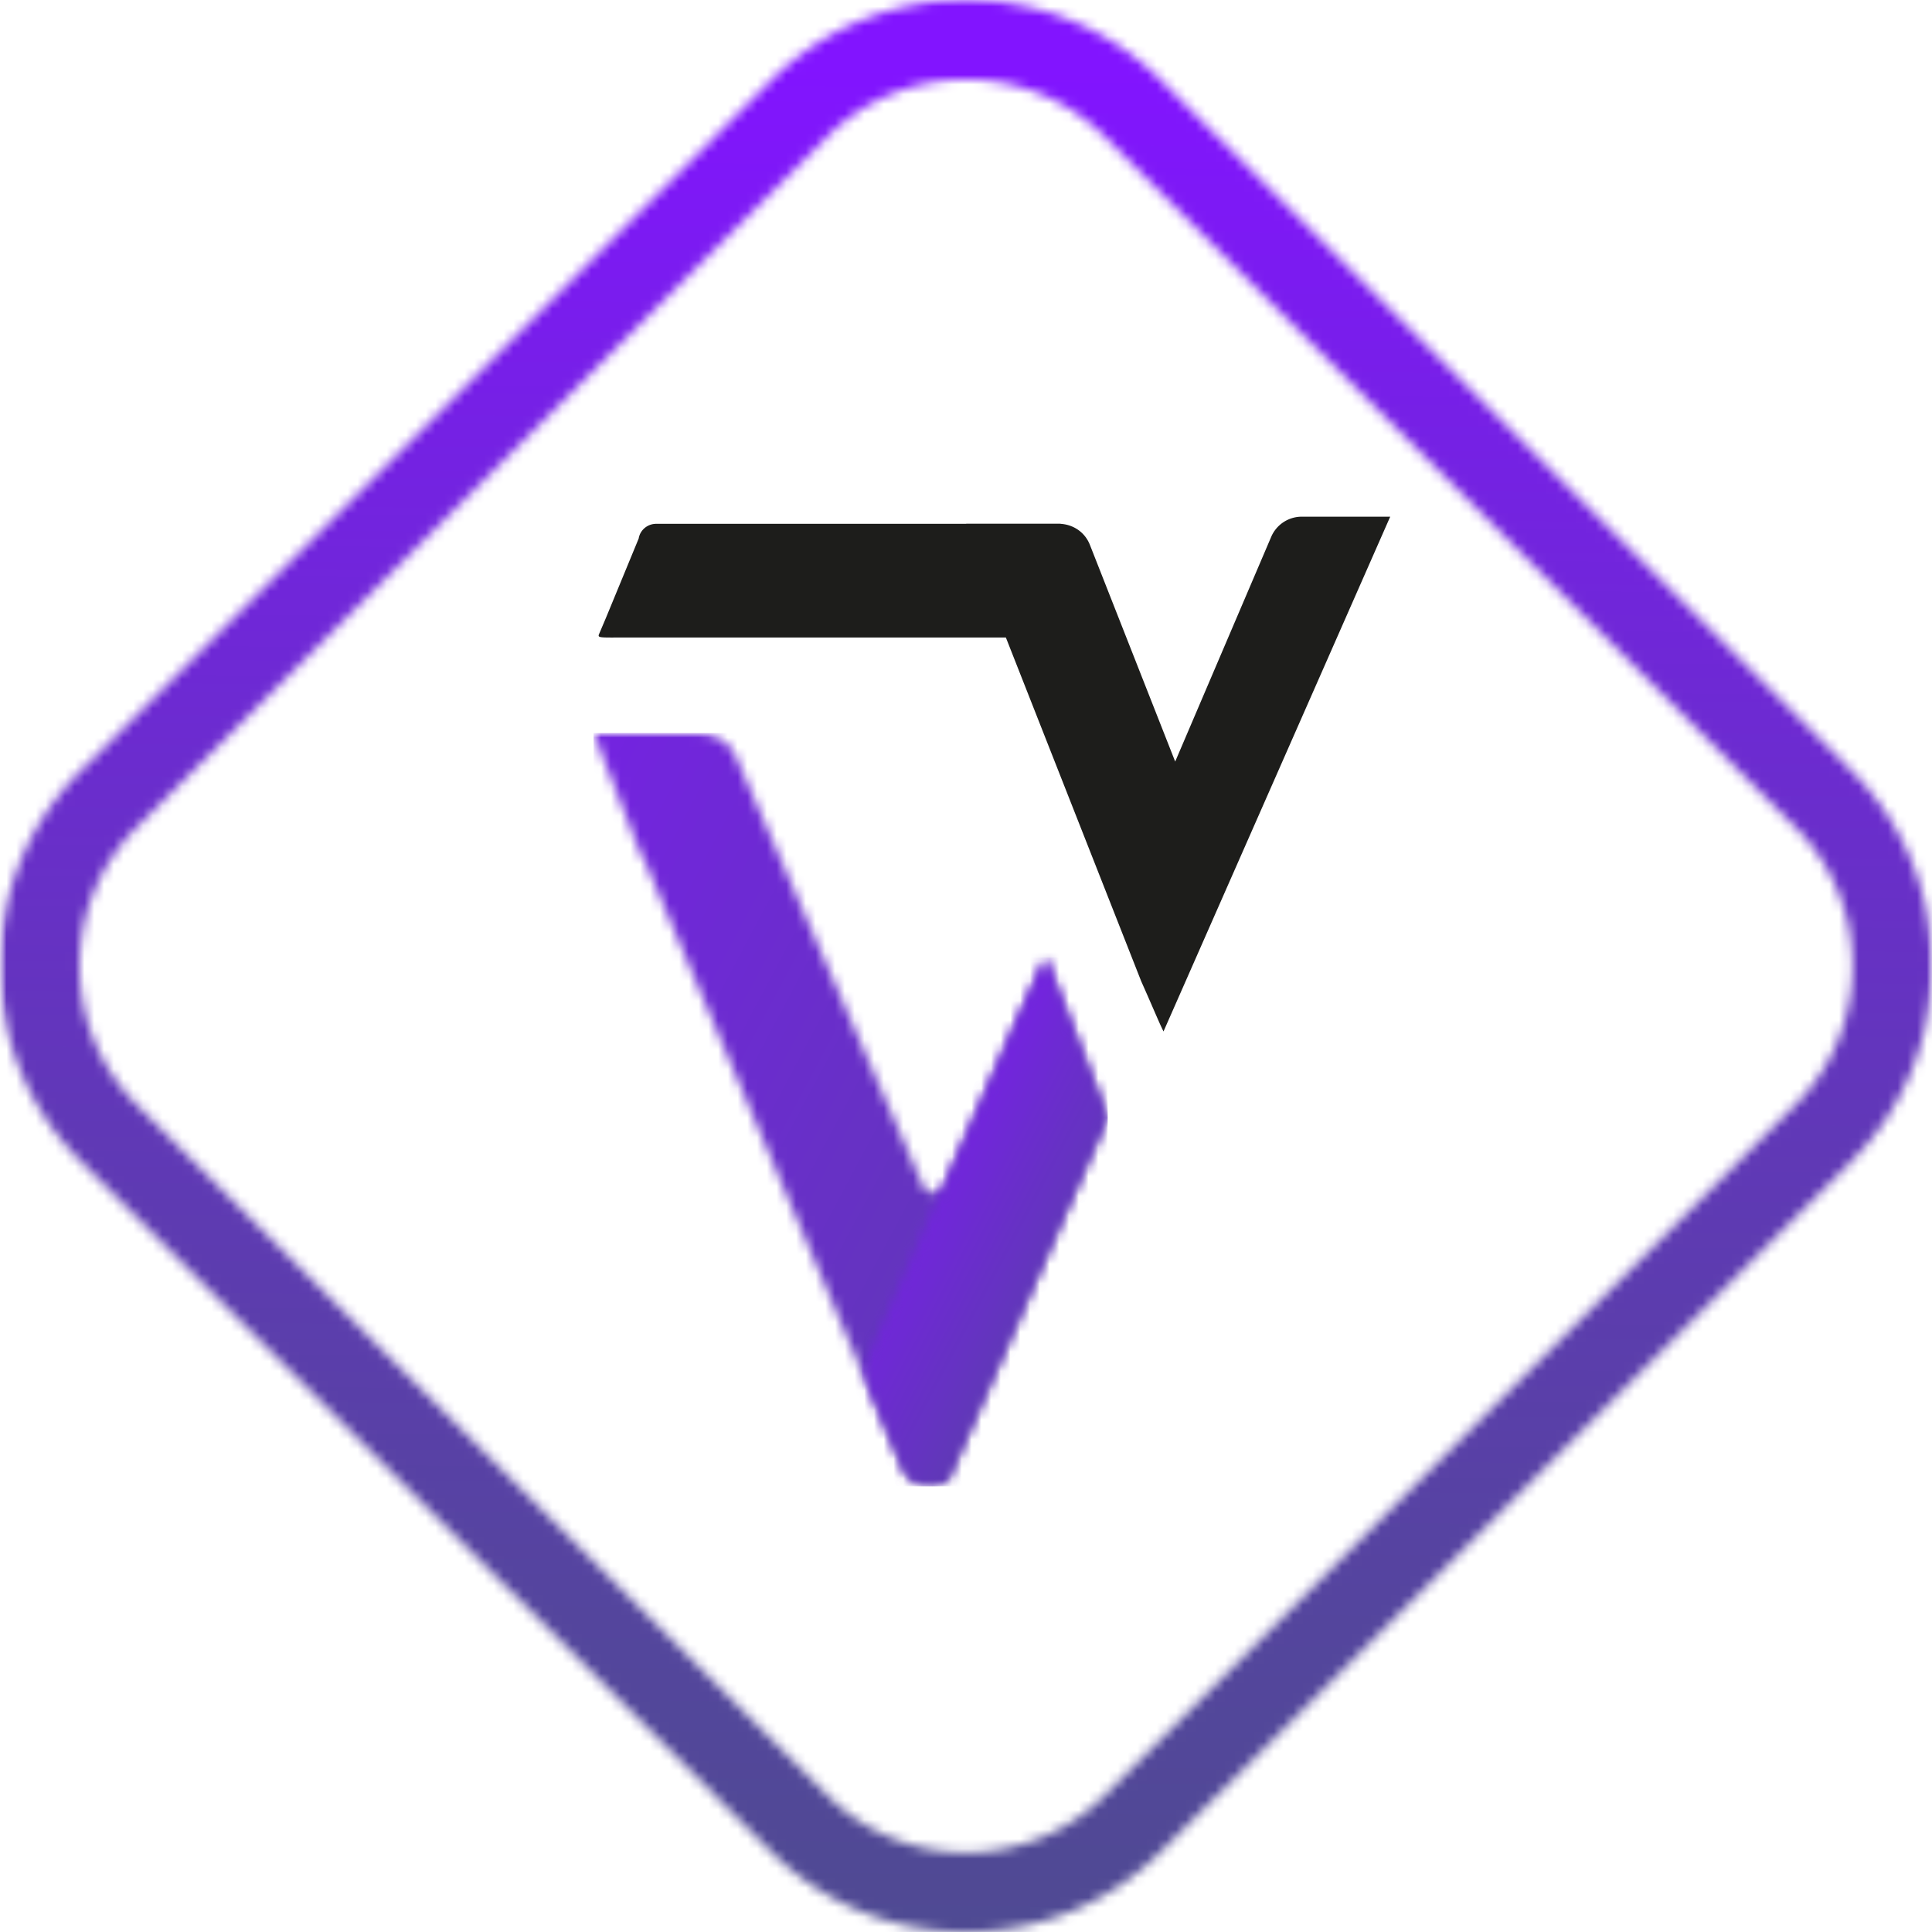
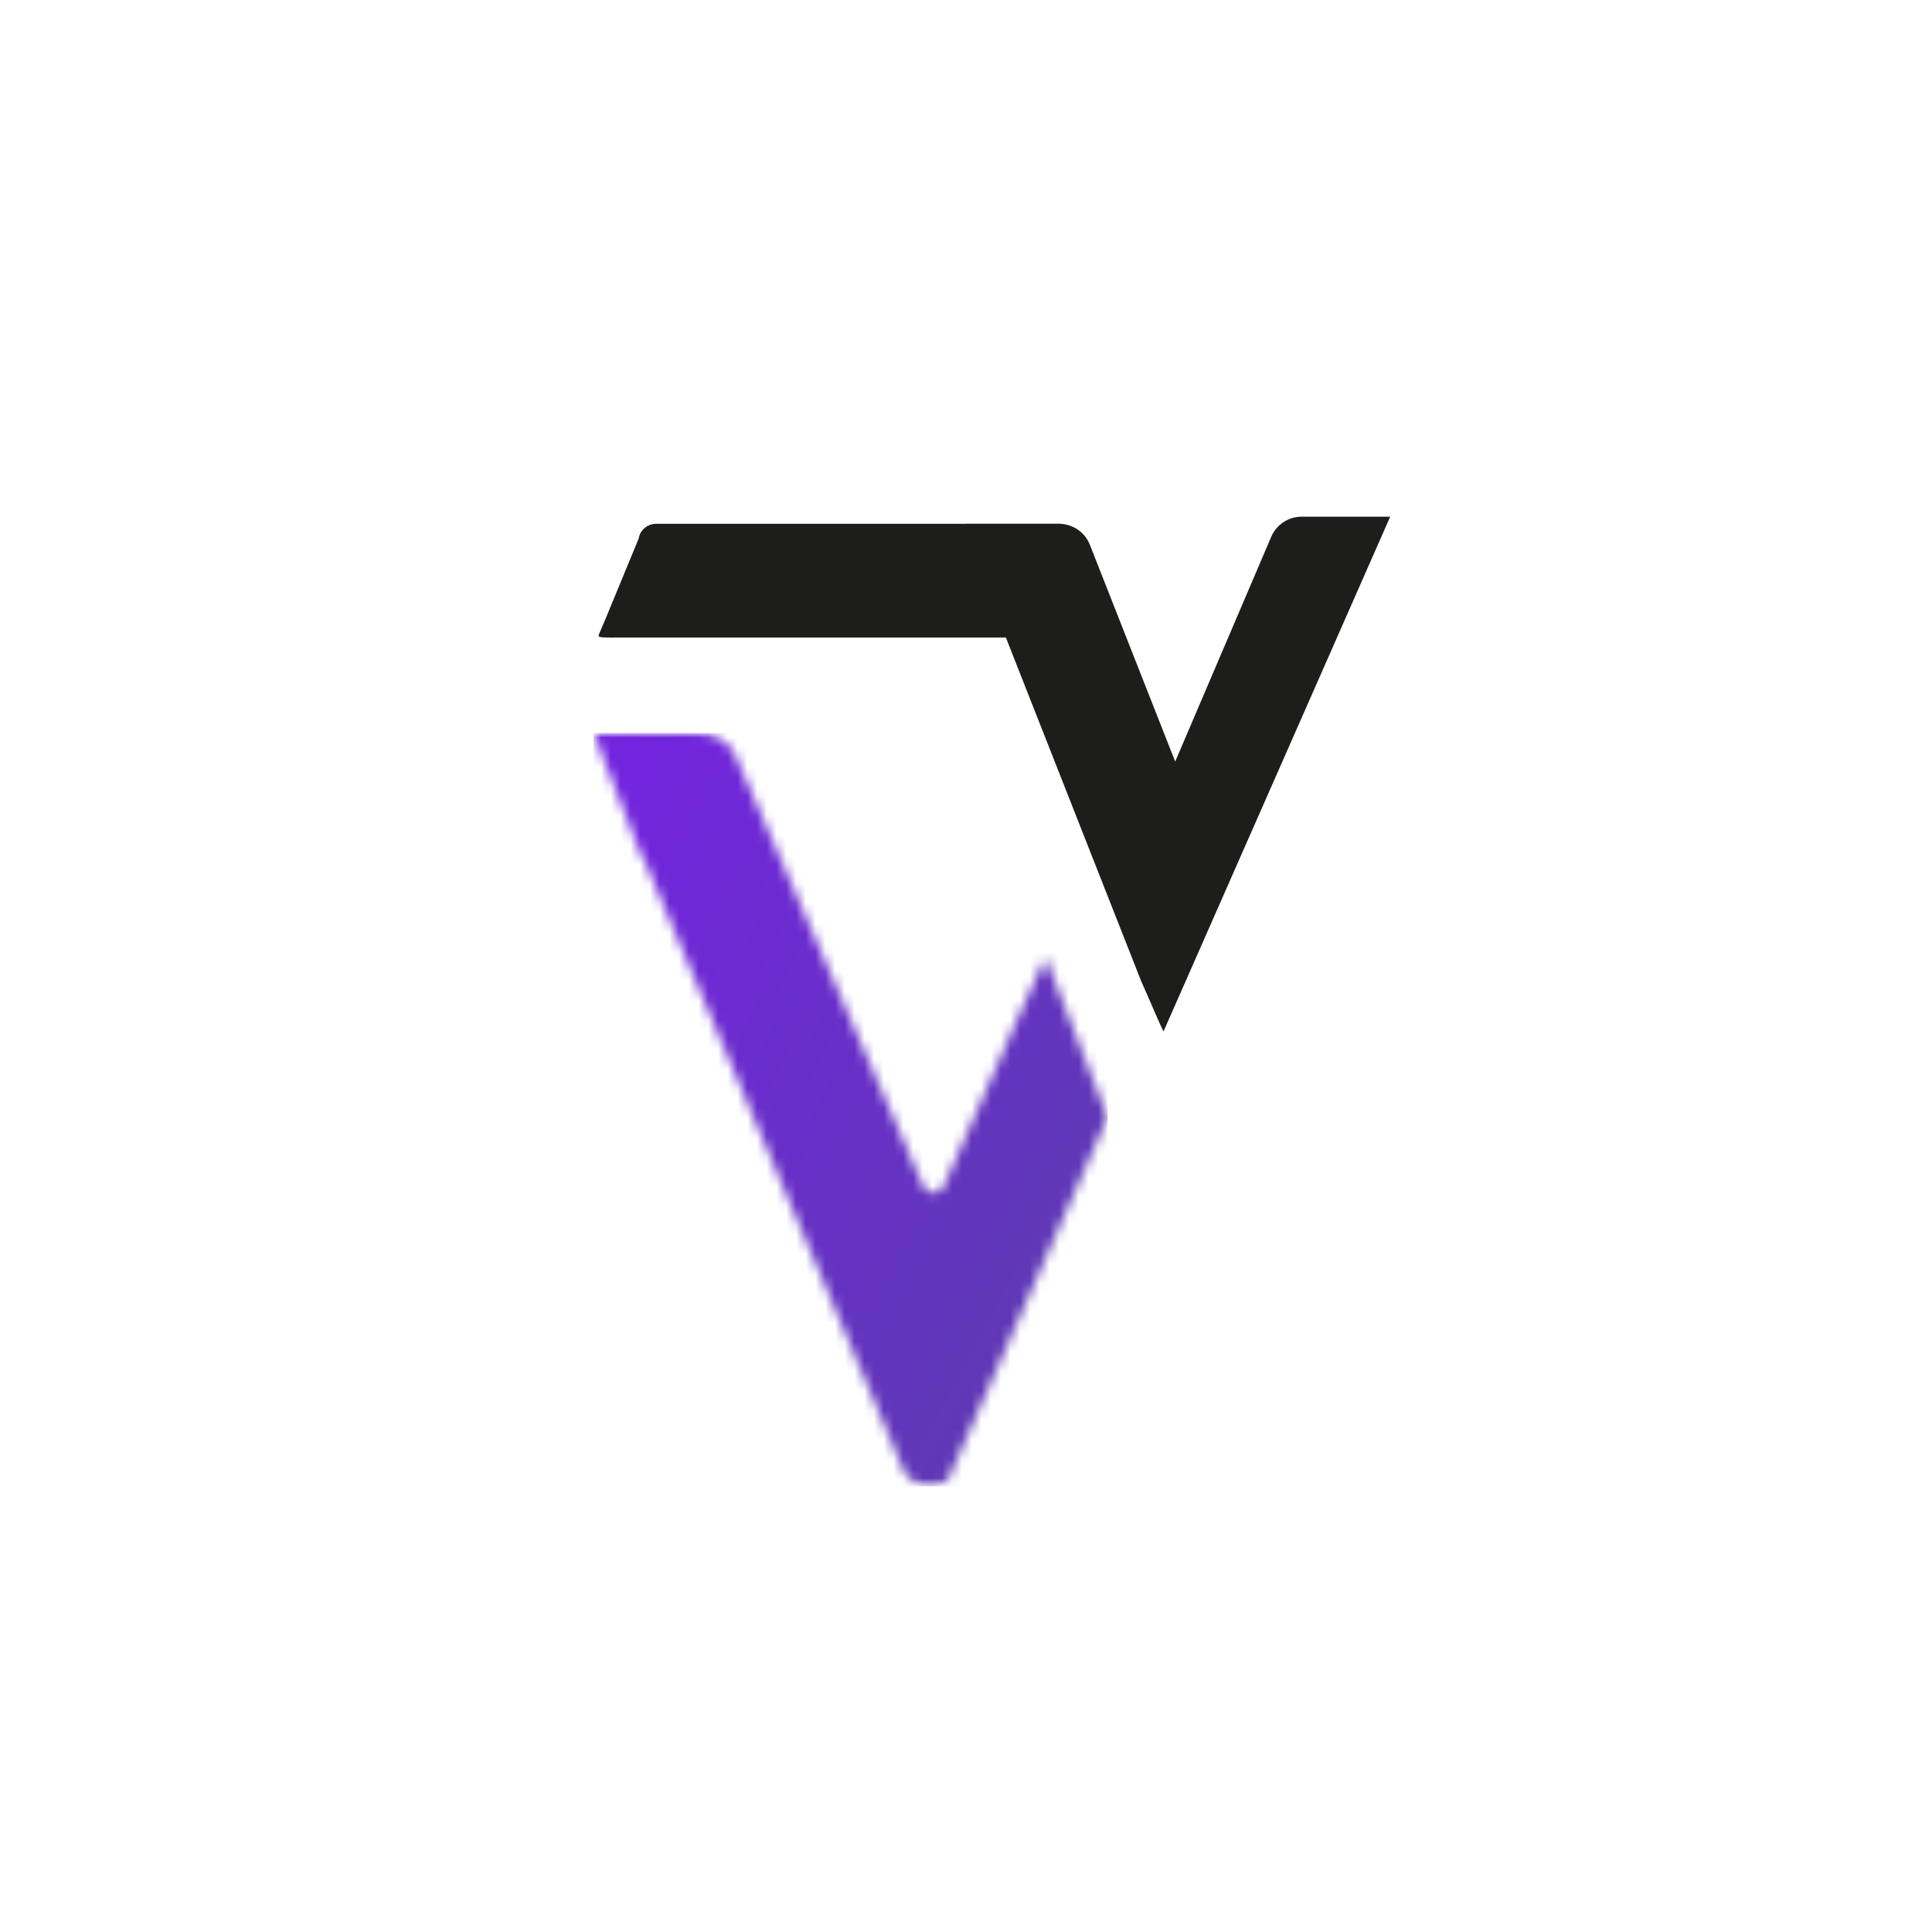
<svg xmlns="http://www.w3.org/2000/svg" width="198.23" height="198.23" fill="none">
  <mask id="a" width="55" height="79" x="341" y="165" maskUnits="userSpaceOnUse">
    <path fill="#fff" d="M341.08 165.68h54.054v77.838H341.08z" />
  </mask>
  <g mask="url(#a)" transform="translate(-280.82 -90.82)">
    <mask id="b" width="54" height="78" x="341" y="166" maskUnits="userSpaceOnUse">
      <path fill="#fff" d="m388.1 189.06-2.703 5.891-7.736 17.53c-.41.933-1.736.933-2.141-.004l-19.105-43.805a4.19 4.19 0 0 0-3.889-2.644h-10.815l4.928 12.648h.118l26.664 62.745a3.02 3.02 0 0 0 2.758 1.909h.029a3 3 0 0 0 1.854-.642l16.402-37.238z" />
    </mask>
    <g mask="url(#b)">
      <path fill="url(#c)" d="M341.72 166.03v77.302h52.753V166.03z" />
    </g>
  </g>
  <path fill="#1d1d1b" d="M117.1 100.7c1.182 2.643 1.841 4.265 2.28 5.131l23.26-52.817h-9.071a3.41 3.41 0 0 0-3.142 2.074l-9.848 23.053-8.754-22.243c-.46-1.169-1.507-1.976-2.791-2.132l-.19-.021a1.4 1.4 0 0 0-.194-.013h-9.392q-.09 0-.174.013H67.332c-.908 0-1.664.654-1.799 1.503l-3.362 8.15-.663 1.563c-.215.49-.215.46 2.488.448h39.21z" />
  <mask id="d" width="27" height="56" x="369" y="188" maskUnits="userSpaceOnUse">
    <path fill="#fff" d="M369.19 188.38h25.946v55.135H369.19z" />
  </mask>
  <g mask="url(#d)" transform="translate(-280.82 -90.82)">
    <mask id="e" width="26" height="55" x="369" y="189" maskUnits="userSpaceOnUse">
      <path fill="#fff" d="m388.1 189.06-2.703 5.892-7.736 17.529c-.034.08-.085.144-.131.207l-8.277 18.927 4.168 9.806a3.01 3.01 0 0 0 2.758 1.909h.029c.688 0 1.335-.237 1.854-.638l16.402-37.242z" />
    </mask>
    <g mask="url(#e)">
-       <path fill="url(#f)" d="M369.26 189.06v54.27h25.211v-54.27z" />
-     </g>
+       </g>
  </g>
  <mask id="g" width="200" height="200" x="280" y="90" maskUnits="userSpaceOnUse">
    <path fill="#fff" d="M280.54 90h198.92v200H280.54z" />
  </mask>
  <g mask="url(#g)" transform="translate(-280.82 -90.82)">
    <mask id="h" width="200" height="200" x="280" y="90" maskUnits="userSpaceOnUse">
-       <path fill="#fff" d="M379.94 289.05c-7.259 0-14.518-2.761-20.042-8.285l-70.79-70.786c-11.047-11.051-11.047-29.033 0-40.084l70.79-70.786c11.051-11.052 29.033-11.052 40.08-.004l70.79 70.79c11.051 11.05 11.051 29.033 0 40.08l-70.79 70.79c-5.524 5.524-12.783 8.285-20.038 8.285m0-190.06a20.1 20.1 0 0 0-14.261 5.9l-70.785 70.785c-7.864 7.863-7.864 20.655 0 28.518l70.785 70.785c7.863 7.868 20.655 7.864 28.518 0l70.79-70.785c7.859-7.863 7.859-20.655 0-28.518l-70.79-70.785a20.1 20.1 0 0 0-14.257-5.9" />
-     </mask>
+       </mask>
    <g mask="url(#h)">
      <path fill="url(#i)" d="M278.06 88.059v200.99h203.76V88.059z" />
    </g>
  </g>
  <defs>
    <linearGradient id="c" x1="403.89" x2="330.72" y1="225.63" y2="186.69" gradientUnits="userSpaceOnUse">
      <stop offset="0" stop-color="#5B3DAD" />
      <stop offset=".016" stop-color="#5B3DAD" />
      <stop offset=".031" stop-color="#5C3CAE" />
      <stop offset=".047" stop-color="#5C3CAF" />
      <stop offset=".063" stop-color="#5D3CAF" />
      <stop offset=".078" stop-color="#5D3BB0" />
      <stop offset=".094" stop-color="#5D3BB1" />
      <stop offset=".109" stop-color="#5E3AB2" />
      <stop offset=".125" stop-color="#5E3AB3" />
      <stop offset=".141" stop-color="#5E3AB4" />
      <stop offset=".156" stop-color="#5F39B4" />
      <stop offset=".172" stop-color="#5F39B5" />
      <stop offset=".188" stop-color="#6038B6" />
      <stop offset=".203" stop-color="#6038B7" />
      <stop offset=".219" stop-color="#6038B8" />
      <stop offset=".234" stop-color="#6137B8" />
      <stop offset=".25" stop-color="#6137B9" />
      <stop offset=".266" stop-color="#6236BA" />
      <stop offset=".281" stop-color="#6236BB" />
      <stop offset=".297" stop-color="#6236BC" />
      <stop offset=".313" stop-color="#6335BD" />
      <stop offset=".328" stop-color="#6335BD" />
      <stop offset=".344" stop-color="#6334BE" />
      <stop offset=".359" stop-color="#6434BF" />
      <stop offset=".375" stop-color="#6433C0" />
      <stop offset=".391" stop-color="#6533C1" />
      <stop offset=".406" stop-color="#6533C1" />
      <stop offset=".422" stop-color="#6532C2" />
      <stop offset=".438" stop-color="#6632C3" />
      <stop offset=".438" stop-color="#6631C4" />
      <stop offset=".453" stop-color="#6631C4" />
      <stop offset=".469" stop-color="#6731C5" />
      <stop offset=".484" stop-color="#6731C5" />
      <stop offset=".5" stop-color="#6730C6" />
      <stop offset=".516" stop-color="#6830C7" />
      <stop offset=".531" stop-color="#682FC8" />
      <stop offset=".547" stop-color="#682FC9" />
      <stop offset=".562" stop-color="#692FCA" />
      <stop offset=".563" stop-color="#692ECA" />
      <stop offset=".578" stop-color="#692ECA" />
      <stop offset=".594" stop-color="#6A2ECB" />
      <stop offset=".609" stop-color="#6A2DCC" />
      <stop offset=".625" stop-color="#6A2DCD" />
      <stop offset=".641" stop-color="#6B2DCE" />
      <stop offset=".656" stop-color="#6B2CCE" />
      <stop offset=".672" stop-color="#6C2CCF" />
      <stop offset=".688" stop-color="#6C2BD0" />
      <stop offset=".703" stop-color="#6C2BD1" />
      <stop offset=".719" stop-color="#6D2BD2" />
      <stop offset=".734" stop-color="#6D2AD3" />
      <stop offset=".75" stop-color="#6D2AD3" />
      <stop offset=".766" stop-color="#6E29D4" />
      <stop offset=".781" stop-color="#6E29D5" />
      <stop offset=".797" stop-color="#6F28D6" />
      <stop offset=".813" stop-color="#6F28D7" />
      <stop offset=".828" stop-color="#6F28D7" />
      <stop offset=".844" stop-color="#7027D8" />
      <stop offset=".859" stop-color="#7027D9" />
      <stop offset=".875" stop-color="#7126DA" />
      <stop offset=".891" stop-color="#7126DB" />
      <stop offset=".906" stop-color="#7126DB" />
      <stop offset=".922" stop-color="#7225DC" />
      <stop offset=".938" stop-color="#7225DD" />
      <stop offset=".953" stop-color="#7224DE" />
      <stop offset=".969" stop-color="#7324DF" />
      <stop offset=".984" stop-color="#7324E0" />
      <stop offset="1" stop-color="#7423E0" />
    </linearGradient>
    <linearGradient id="f" x1="402.92" x2="360.77" y1="227.45" y2="205.01" gradientUnits="userSpaceOnUse">
      <stop offset="0" stop-color="#4F4A93" />
      <stop offset=".031" stop-color="#4F4A93" />
      <stop offset=".039" stop-color="#4F4A94" />
      <stop offset=".047" stop-color="#504995" />
      <stop offset=".055" stop-color="#504996" />
      <stop offset=".063" stop-color="#514897" />
      <stop offset=".07" stop-color="#514898" />
      <stop offset=".078" stop-color="#524798" />
      <stop offset=".086" stop-color="#524799" />
      <stop offset=".094" stop-color="#53469A" />
      <stop offset=".102" stop-color="#53469B" />
      <stop offset=".109" stop-color="#54459C" />
      <stop offset=".117" stop-color="#54459D" />
      <stop offset=".125" stop-color="#54449E" />
      <stop offset=".133" stop-color="#55449F" />
      <stop offset=".141" stop-color="#5543A0" />
      <stop offset=".148" stop-color="#5643A1" />
      <stop offset=".156" stop-color="#5642A2" />
      <stop offset=".164" stop-color="#5742A3" />
      <stop offset=".172" stop-color="#5741A4" />
      <stop offset=".18" stop-color="#5841A5" />
      <stop offset=".188" stop-color="#5840A6" />
      <stop offset=".195" stop-color="#5940A7" />
      <stop offset=".203" stop-color="#593FA8" />
      <stop offset=".211" stop-color="#5A3FA9" />
      <stop offset=".219" stop-color="#5A3EAA" />
      <stop offset=".227" stop-color="#5A3EAB" />
      <stop offset=".234" stop-color="#5B3DAC" />
      <stop offset=".242" stop-color="#5B3DAD" />
      <stop offset=".25" stop-color="#5C3CAE" />
      <stop offset=".258" stop-color="#5C3CAF" />
      <stop offset=".266" stop-color="#5D3BB0" />
      <stop offset=".273" stop-color="#5D3BB1" />
      <stop offset=".281" stop-color="#5E3AB2" />
      <stop offset=".289" stop-color="#5E3AB3" />
      <stop offset=".297" stop-color="#5F39B4" />
      <stop offset=".305" stop-color="#5F39B5" />
      <stop offset=".313" stop-color="#6038B6" />
      <stop offset=".32" stop-color="#6038B7" />
      <stop offset=".328" stop-color="#6037B8" />
      <stop offset=".336" stop-color="#6137B9" />
      <stop offset=".344" stop-color="#6137BA" />
      <stop offset=".352" stop-color="#6236BB" />
      <stop offset=".359" stop-color="#6236BC" />
      <stop offset=".367" stop-color="#6335BD" />
      <stop offset=".375" stop-color="#6335BE" />
      <stop offset=".383" stop-color="#6434BF" />
      <stop offset=".391" stop-color="#6434C0" />
      <stop offset=".398" stop-color="#6533C1" />
      <stop offset=".406" stop-color="#6533C2" />
      <stop offset=".414" stop-color="#6632C3" />
      <stop offset=".422" stop-color="#6632C4" />
      <stop offset=".43" stop-color="#6631C4" />
      <stop offset=".438" stop-color="#6731C5" />
      <stop offset=".445" stop-color="#6730C6" />
      <stop offset=".453" stop-color="#6830C7" />
      <stop offset=".461" stop-color="#682FC8" />
      <stop offset=".466" stop-color="#692FC9" />
      <stop offset=".469" stop-color="#692ECA" />
      <stop offset=".477" stop-color="#692ECA" />
      <stop offset=".484" stop-color="#6A2ECB" />
      <stop offset=".492" stop-color="#6A2DCC" />
      <stop offset=".5" stop-color="#6B2DCD" />
      <stop offset=".508" stop-color="#6B2CCE" />
      <stop offset=".516" stop-color="#6C2CCF" />
      <stop offset=".523" stop-color="#6C2BD0" />
      <stop offset=".531" stop-color="#6C2BD1" />
      <stop offset=".534" stop-color="#6D2AD2" />
      <stop offset=".539" stop-color="#6D2AD3" />
      <stop offset=".547" stop-color="#6D2AD3" />
      <stop offset=".555" stop-color="#6E29D4" />
      <stop offset=".563" stop-color="#6E29D5" />
      <stop offset=".57" stop-color="#6F28D6" />
      <stop offset=".578" stop-color="#6F28D7" />
      <stop offset=".586" stop-color="#7027D8" />
      <stop offset=".594" stop-color="#7027D9" />
      <stop offset=".602" stop-color="#7126DA" />
      <stop offset=".609" stop-color="#7126DB" />
      <stop offset=".617" stop-color="#7225DC" />
      <stop offset=".625" stop-color="#7225DD" />
      <stop offset=".633" stop-color="#7224DE" />
      <stop offset=".641" stop-color="#7324DF" />
      <stop offset=".648" stop-color="#7323E0" />
      <stop offset=".656" stop-color="#7423E1" />
      <stop offset=".664" stop-color="#7422E2" />
      <stop offset=".672" stop-color="#7522E3" />
      <stop offset=".68" stop-color="#7521E4" />
      <stop offset=".688" stop-color="#7621E5" />
      <stop offset=".695" stop-color="#7621E6" />
      <stop offset=".703" stop-color="#7720E7" />
      <stop offset=".711" stop-color="#7720E8" />
      <stop offset=".719" stop-color="#781FE9" />
      <stop offset=".727" stop-color="#781FEA" />
      <stop offset=".734" stop-color="#781EEB" />
      <stop offset=".742" stop-color="#791EEC" />
      <stop offset=".75" stop-color="#791DED" />
      <stop offset=".758" stop-color="#7A1DEE" />
      <stop offset=".766" stop-color="#7A1CEF" />
      <stop offset=".773" stop-color="#7B1CF0" />
      <stop offset=".781" stop-color="#7B1BF1" />
      <stop offset=".789" stop-color="#7C1BF1" />
      <stop offset=".797" stop-color="#7C1AF2" />
      <stop offset=".805" stop-color="#7D1AF3" />
      <stop offset=".813" stop-color="#7D19F4" />
      <stop offset=".82" stop-color="#7E19F5" />
      <stop offset=".828" stop-color="#7E18F6" />
      <stop offset=".836" stop-color="#7E18F7" />
      <stop offset=".844" stop-color="#7F17F8" />
      <stop offset=".852" stop-color="#7F17F9" />
      <stop offset=".859" stop-color="#8016FA" />
      <stop offset=".867" stop-color="#8016FB" />
      <stop offset=".875" stop-color="#8115FC" />
      <stop offset=".883" stop-color="#8115FD" />
      <stop offset=".891" stop-color="#8214FE" />
      <stop offset=".906" stop-color="#8214FF" />
      <stop offset=".938" stop-color="#8214FF" />
      <stop offset="1" stop-color="#8214FF" />
    </linearGradient>
    <linearGradient id="i" x1="378.73" x2="381.18" y1="290.27" y2="86.845" gradientUnits="userSpaceOnUse">
      <stop offset="0" stop-color="#4F4A93" />
      <stop offset=".012" stop-color="#4F4A93" />
      <stop offset=".016" stop-color="#4F4A94" />
      <stop offset=".023" stop-color="#504994" />
      <stop offset=".031" stop-color="#504994" />
      <stop offset=".039" stop-color="#504995" />
      <stop offset=".047" stop-color="#504995" />
      <stop offset=".055" stop-color="#514896" />
      <stop offset=".063" stop-color="#514896" />
      <stop offset=".07" stop-color="#514897" />
      <stop offset=".078" stop-color="#514898" />
      <stop offset=".086" stop-color="#524798" />
      <stop offset=".094" stop-color="#524799" />
      <stop offset=".102" stop-color="#524799" />
      <stop offset=".109" stop-color="#52479A" />
      <stop offset=".117" stop-color="#52479A" />
      <stop offset=".125" stop-color="#53469B" />
      <stop offset=".133" stop-color="#53469B" />
      <stop offset=".141" stop-color="#53469C" />
      <stop offset=".148" stop-color="#53469C" />
      <stop offset=".156" stop-color="#54459D" />
      <stop offset=".164" stop-color="#54459D" />
      <stop offset=".172" stop-color="#54459E" />
      <stop offset=".18" stop-color="#55449F" />
      <stop offset=".188" stop-color="#5544A0" />
      <stop offset=".195" stop-color="#5643A0" />
      <stop offset=".203" stop-color="#5643A1" />
      <stop offset=".211" stop-color="#5643A2" />
      <stop offset=".219" stop-color="#5742A3" />
      <stop offset=".227" stop-color="#5742A4" />
      <stop offset=".234" stop-color="#5741A4" />
      <stop offset=".242" stop-color="#5841A5" />
      <stop offset=".25" stop-color="#5840A6" />
      <stop offset=".258" stop-color="#5940A7" />
      <stop offset=".266" stop-color="#5940A8" />
      <stop offset=".273" stop-color="#593FA8" />
      <stop offset=".281" stop-color="#5A3FA9" />
      <stop offset=".289" stop-color="#5A3EAA" />
      <stop offset=".297" stop-color="#5B3EAB" />
      <stop offset=".305" stop-color="#5B3EAC" />
      <stop offset=".313" stop-color="#5B3DAC" />
      <stop offset=".32" stop-color="#5C3DAD" />
      <stop offset=".328" stop-color="#5C3CAE" />
      <stop offset=".336" stop-color="#5C3CAF" />
      <stop offset=".344" stop-color="#5D3BB0" />
      <stop offset=".352" stop-color="#5D3BB1" />
      <stop offset=".359" stop-color="#5E3BB1" />
      <stop offset=".367" stop-color="#5E3AB2" />
      <stop offset=".375" stop-color="#5E3AB3" />
      <stop offset=".383" stop-color="#5F39B4" />
      <stop offset=".391" stop-color="#5F39B5" />
      <stop offset=".398" stop-color="#6039B5" />
      <stop offset=".406" stop-color="#6038B6" />
      <stop offset=".414" stop-color="#6038B7" />
      <stop offset=".422" stop-color="#6137B8" />
      <stop offset=".426" stop-color="#6137B9" />
      <stop offset=".43" stop-color="#6137B9" />
      <stop offset=".434" stop-color="#6236BA" />
      <stop offset=".438" stop-color="#6236BA" />
      <stop offset=".441" stop-color="#6236BB" />
      <stop offset=".445" stop-color="#6236BB" />
      <stop offset=".449" stop-color="#6335BC" />
      <stop offset=".453" stop-color="#6335BC" />
      <stop offset=".457" stop-color="#6335BD" />
      <stop offset=".461" stop-color="#6335BD" />
      <stop offset=".465" stop-color="#6334BE" />
      <stop offset=".469" stop-color="#6434BE" />
      <stop offset=".473" stop-color="#6434BF" />
      <stop offset=".477" stop-color="#6433BF" />
      <stop offset=".48" stop-color="#6433C0" />
      <stop offset=".484" stop-color="#6533C0" />
      <stop offset=".488" stop-color="#6533C1" />
      <stop offset=".492" stop-color="#6532C1" />
      <stop offset=".496" stop-color="#6532C2" />
      <stop offset=".5" stop-color="#6632C2" />
      <stop offset=".504" stop-color="#6632C3" />
      <stop offset=".508" stop-color="#6631C3" />
      <stop offset=".512" stop-color="#6631C4" />
      <stop offset=".516" stop-color="#6631C4" />
      <stop offset=".52" stop-color="#6731C5" />
      <stop offset=".523" stop-color="#6730C5" />
      <stop offset=".527" stop-color="#6730C6" />
      <stop offset=".531" stop-color="#6730C6" />
      <stop offset=".535" stop-color="#6830C7" />
      <stop offset=".539" stop-color="#682FC7" />
      <stop offset=".543" stop-color="#682FC8" />
      <stop offset=".547" stop-color="#682FC8" />
      <stop offset=".551" stop-color="#692FC9" />
      <stop offset=".555" stop-color="#692EC9" />
      <stop offset=".559" stop-color="#692ECA" />
      <stop offset=".563" stop-color="#692ECA" />
      <stop offset=".566" stop-color="#692ECB" />
      <stop offset=".57" stop-color="#6A2DCB" />
      <stop offset=".574" stop-color="#6A2DCC" />
      <stop offset=".578" stop-color="#6A2DCC" />
      <stop offset=".582" stop-color="#6A2DCD" />
      <stop offset=".586" stop-color="#6B2CCD" />
      <stop offset=".59" stop-color="#6B2CCE" />
      <stop offset=".594" stop-color="#6B2CCE" />
      <stop offset=".598" stop-color="#6B2CCF" />
      <stop offset=".602" stop-color="#6C2BCF" />
      <stop offset=".605" stop-color="#6C2BD0" />
      <stop offset=".609" stop-color="#6C2BD0" />
      <stop offset=".613" stop-color="#6C2BD1" />
      <stop offset=".617" stop-color="#6D2AD1" />
      <stop offset=".621" stop-color="#6D2AD2" />
      <stop offset=".625" stop-color="#6D2AD2" />
      <stop offset=".629" stop-color="#6D2AD3" />
      <stop offset=".633" stop-color="#6D29D3" />
      <stop offset=".637" stop-color="#6E29D4" />
      <stop offset=".641" stop-color="#6E29D4" />
      <stop offset=".645" stop-color="#6E28D5" />
      <stop offset=".648" stop-color="#6E28D5" />
      <stop offset=".652" stop-color="#6F28D6" />
      <stop offset=".656" stop-color="#6F28D6" />
      <stop offset=".66" stop-color="#6F27D7" />
      <stop offset=".664" stop-color="#6F27D7" />
      <stop offset=".668" stop-color="#7027D8" />
      <stop offset=".672" stop-color="#7027D8" />
      <stop offset=".676" stop-color="#7026D9" />
      <stop offset=".68" stop-color="#7026D9" />
      <stop offset=".684" stop-color="#7026DA" />
      <stop offset=".688" stop-color="#7126DB" />
      <stop offset=".691" stop-color="#7125DB" />
      <stop offset=".695" stop-color="#7125DC" />
      <stop offset=".699" stop-color="#7125DC" />
      <stop offset=".703" stop-color="#7225DD" />
      <stop offset=".707" stop-color="#7224DD" />
      <stop offset=".711" stop-color="#7224DE" />
      <stop offset=".715" stop-color="#7224DE" />
      <stop offset=".719" stop-color="#7324DF" />
      <stop offset=".723" stop-color="#7323DF" />
      <stop offset=".727" stop-color="#7323E0" />
      <stop offset=".73" stop-color="#7323E0" />
      <stop offset=".734" stop-color="#7323E1" />
      <stop offset=".738" stop-color="#7422E1" />
      <stop offset=".742" stop-color="#7422E2" />
      <stop offset=".746" stop-color="#7422E2" />
      <stop offset=".75" stop-color="#7422E3" />
      <stop offset=".754" stop-color="#7521E3" />
      <stop offset=".758" stop-color="#7521E4" />
      <stop offset=".762" stop-color="#7521E4" />
      <stop offset=".766" stop-color="#7521E5" />
      <stop offset=".77" stop-color="#7620E5" />
      <stop offset=".773" stop-color="#7620E6" />
      <stop offset=".777" stop-color="#7620E6" />
      <stop offset=".781" stop-color="#761FE7" />
      <stop offset=".785" stop-color="#771FE8" />
      <stop offset=".789" stop-color="#771FE8" />
      <stop offset=".793" stop-color="#771FE9" />
      <stop offset=".797" stop-color="#781EE9" />
      <stop offset=".801" stop-color="#781EEA" />
      <stop offset=".805" stop-color="#781EEA" />
      <stop offset=".809" stop-color="#781EEB" />
      <stop offset=".813" stop-color="#791DEC" />
      <stop offset=".816" stop-color="#791DEC" />
      <stop offset=".82" stop-color="#791DED" />
      <stop offset=".824" stop-color="#7A1CED" />
      <stop offset=".828" stop-color="#7A1CEE" />
      <stop offset=".832" stop-color="#7A1CEE" />
      <stop offset=".836" stop-color="#7A1CEF" />
      <stop offset=".84" stop-color="#7B1BF0" />
      <stop offset=".844" stop-color="#7B1BF0" />
      <stop offset=".848" stop-color="#7B1BF1" />
      <stop offset=".852" stop-color="#7B1BF1" />
      <stop offset=".855" stop-color="#7C1AF2" />
      <stop offset=".859" stop-color="#7C1AF2" />
      <stop offset=".863" stop-color="#7C1AF3" />
      <stop offset=".867" stop-color="#7D19F4" />
      <stop offset=".871" stop-color="#7D19F4" />
      <stop offset=".875" stop-color="#7D19F5" />
      <stop offset=".879" stop-color="#7D19F5" />
      <stop offset=".883" stop-color="#7E18F6" />
      <stop offset=".887" stop-color="#7E18F6" />
      <stop offset=".891" stop-color="#7E18F7" />
      <stop offset=".895" stop-color="#7E17F8" />
      <stop offset=".898" stop-color="#7F17F8" />
      <stop offset=".902" stop-color="#7F17F9" />
      <stop offset=".906" stop-color="#7F17F9" />
      <stop offset=".91" stop-color="#8016FA" />
      <stop offset=".914" stop-color="#8016FA" />
      <stop offset=".918" stop-color="#8016FB" />
      <stop offset=".922" stop-color="#8016FB" />
      <stop offset=".926" stop-color="#8115FC" />
      <stop offset=".93" stop-color="#8115FD" />
      <stop offset=".934" stop-color="#8115FD" />
      <stop offset=".938" stop-color="#8114FE" />
      <stop offset=".941" stop-color="#8214FE" />
      <stop offset=".945" stop-color="#8214FF" />
      <stop offset=".953" stop-color="#8214FF" />
      <stop offset=".969" stop-color="#8214FF" />
      <stop offset=".988" stop-color="#8214FF" />
      <stop offset="1" stop-color="#8214FF" />
    </linearGradient>
  </defs>
</svg>